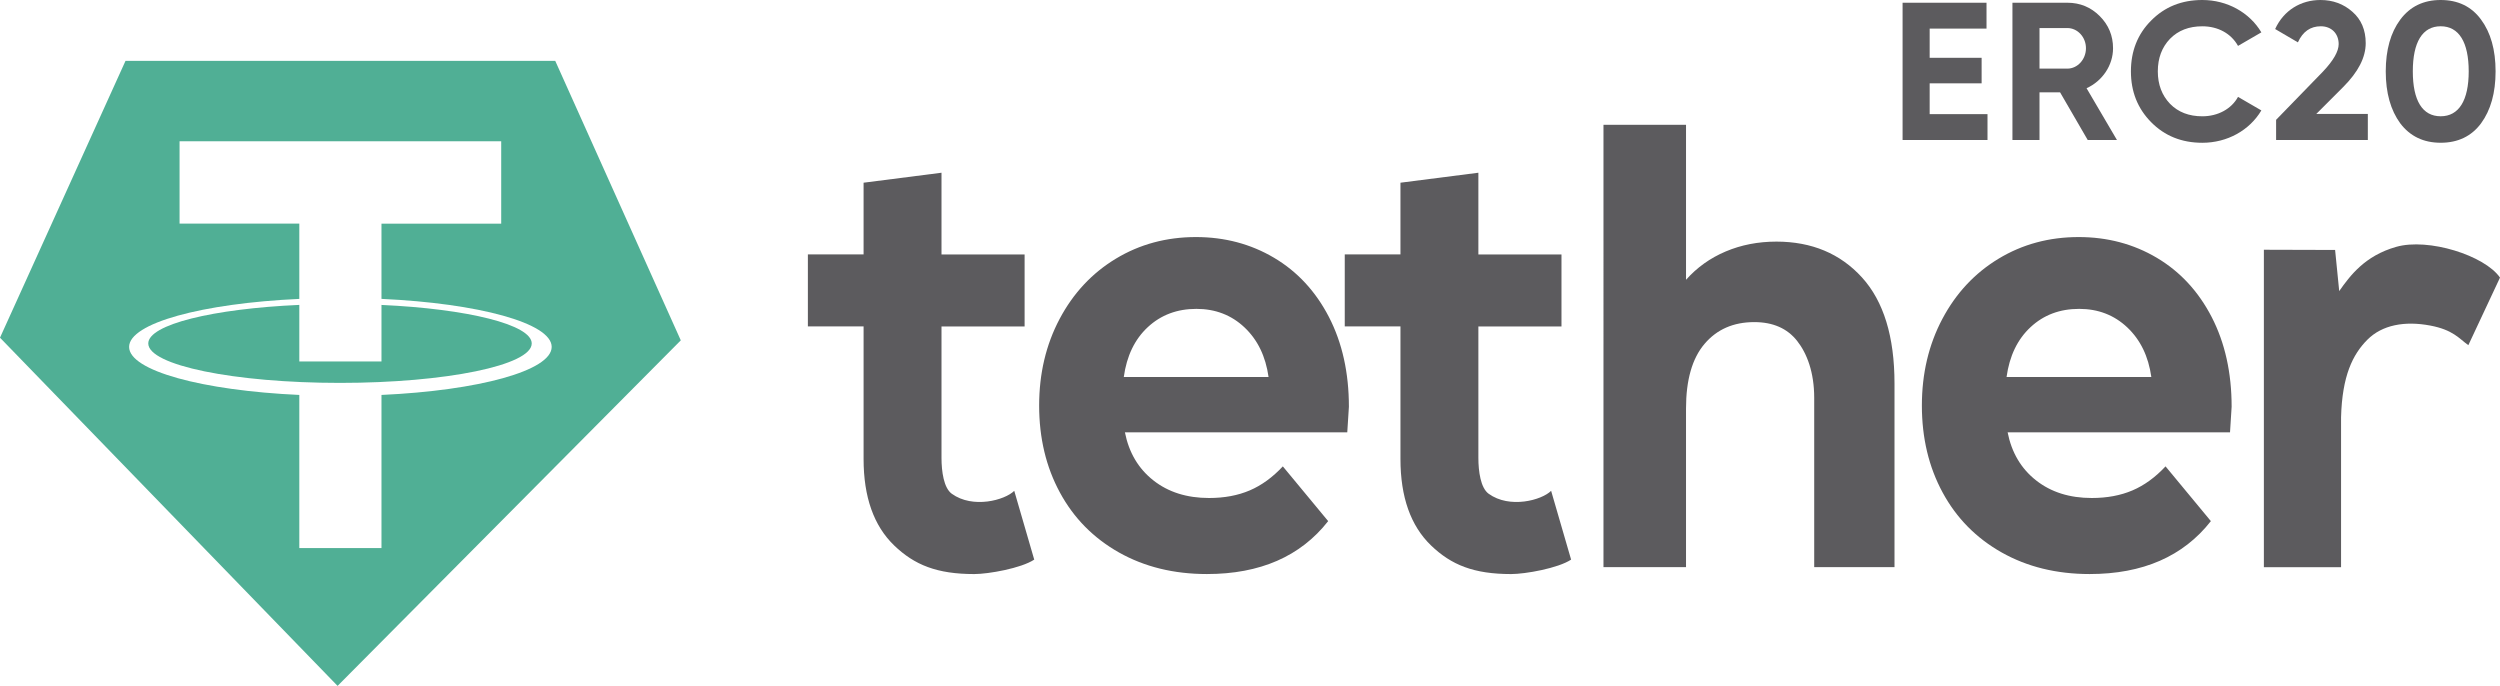
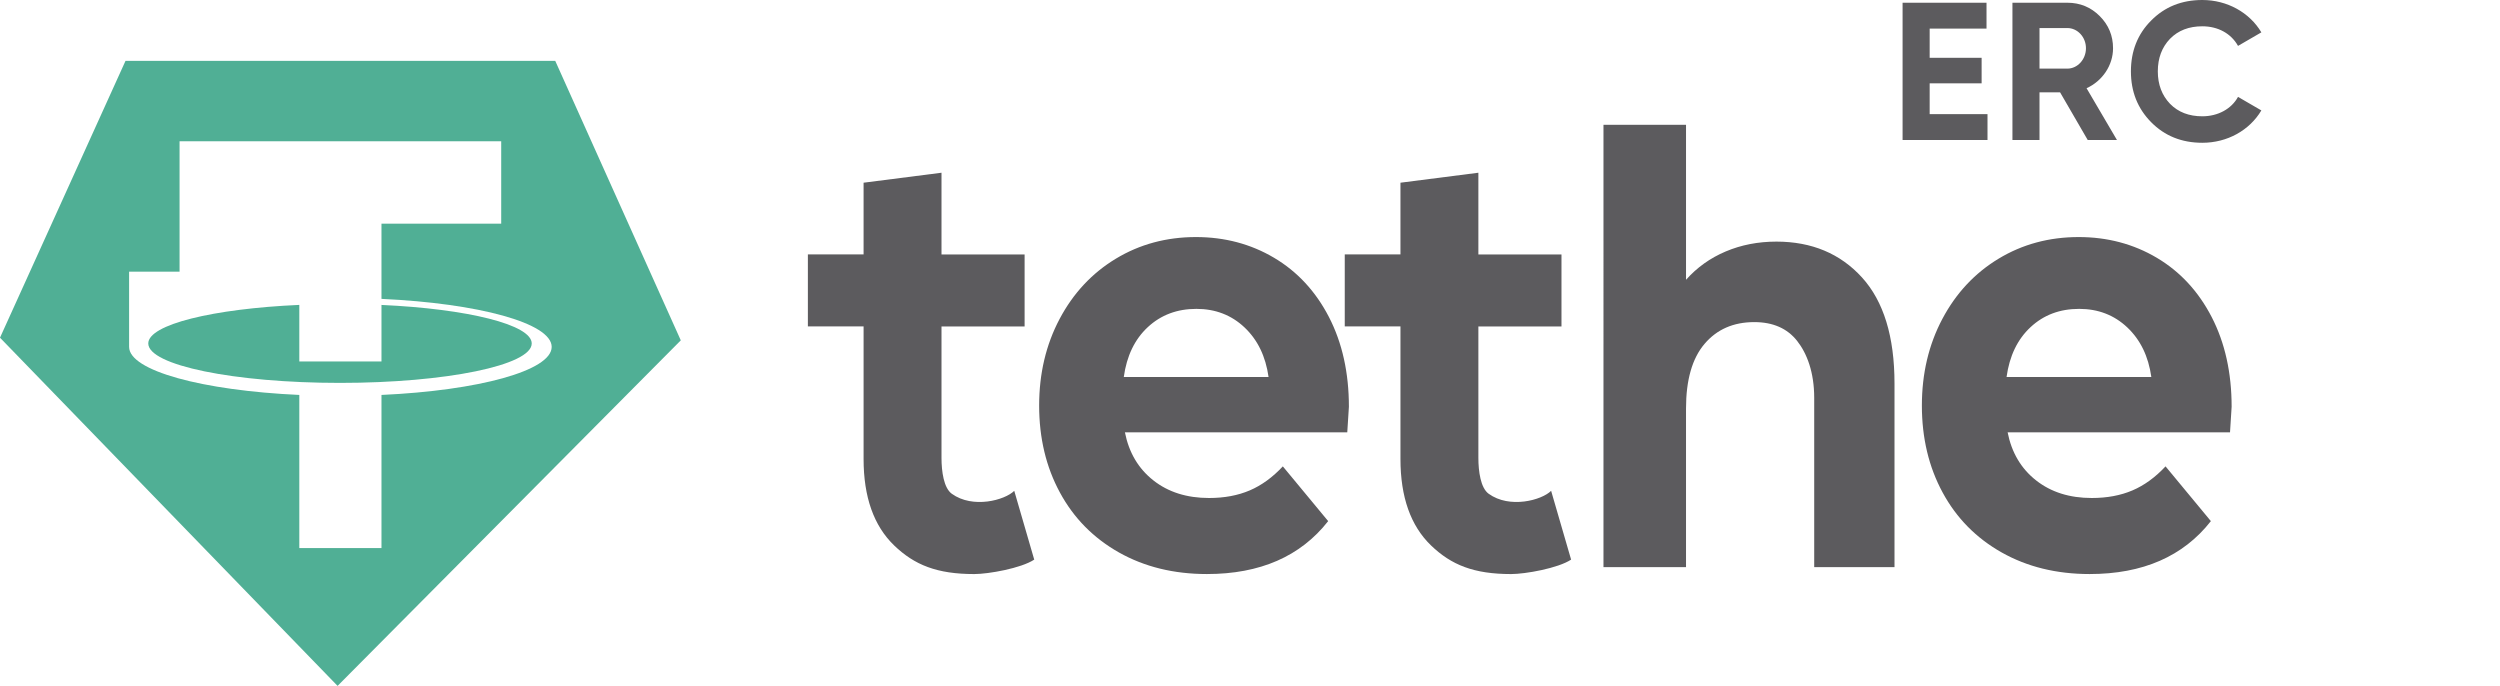
<svg xmlns="http://www.w3.org/2000/svg" version="1.1" id="Слой_1" x="0px" y="0px" viewBox="0 0 120 32.923" style="enable-background:new 0 0 120 32.923;" xml:space="preserve">
  <style type="text/css">
	.st0{fill:#5C5B5E;}
	.st1{fill:#50AF95;}
</style>
  <path class="st0" d="M89.374,13.316c1.041,1.145,1.562,2.842,1.562,5.094v8.813h-3.854v-8.127c0-1.22-0.345-2.132-0.82-2.733  c-0.474-0.601-1.16-0.902-2.057-0.902c-1,0-1.795,0.348-2.387,1.045c-0.593,0.697-0.889,1.732-0.889,3.104v7.611h-3.962V5.991h3.962  v7.439c0.525-0.591,1.16-1.045,1.905-1.36c0.744-0.315,1.557-0.473,2.438-0.473C86.965,11.6,88.332,12.172,89.374,13.316z" />
  <path class="st0" d="M64.669,20.752H53.996c0.192,0.974,0.648,1.742,1.365,2.306c0.716,0.565,1.608,0.846,2.675,0.846  c0.734,0,1.385-0.122,1.953-0.365s1.097-0.628,1.587-1.153l2.176,2.628c-1.329,1.694-3.27,2.54-5.821,2.54  c-1.591,0-2.999-0.347-4.223-1.037c-1.224-0.691-2.168-1.649-2.832-2.875c-0.665-1.226-0.997-2.618-0.997-4.175  c0-1.538,0.328-2.924,0.983-4.16c0.656-1.237,1.556-2.199,2.701-2.891c1.144-0.691,2.426-1.037,3.841-1.037  c1.381,0,2.631,0.332,3.75,0.994c1.118,0.662,1.997,1.611,2.636,2.846c0.638,1.237,0.957,2.672,0.957,4.307  C64.747,19.584,64.721,19.992,64.669,20.752z M55.096,15.701c-0.63,0.584-1.014,1.382-1.154,2.395h6.949  c-0.14-0.994-0.525-1.786-1.154-2.38c-0.629-0.593-1.399-0.89-2.308-0.89C56.505,14.825,55.726,15.116,55.096,15.701z" />
  <path class="st0" d="M107.041,20.752H96.366c0.192,0.974,0.648,1.742,1.365,2.306c0.717,0.565,1.608,0.846,2.675,0.846  c0.734,0,1.385-0.122,1.953-0.365s1.097-0.628,1.587-1.153l2.176,2.628c-1.329,1.694-3.27,2.54-5.821,2.54  c-1.591,0-2.999-0.347-4.222-1.037c-1.224-0.691-2.168-1.649-2.832-2.875c-0.665-1.226-0.997-2.618-0.997-4.175  c0-1.538,0.328-2.924,0.983-4.16c0.656-1.237,1.556-2.199,2.701-2.891s2.426-1.037,3.841-1.037c1.381,0,2.631,0.332,3.75,0.994  c1.118,0.662,1.997,1.611,2.636,2.846c0.638,1.237,0.957,2.672,0.957,4.307C107.119,19.584,107.092,19.992,107.041,20.752z   M97.469,15.701c-0.63,0.584-1.014,1.382-1.154,2.395h6.949c-0.14-0.994-0.525-1.786-1.154-2.38c-0.629-0.593-1.399-0.89-2.308-0.89  C98.875,14.825,98.097,15.116,97.469,15.701z" />
  <path class="st0" d="M75.413,26.861c-0.62,0.413-2.193,0.694-2.881,0.694c-1.785,0-2.87-0.436-3.846-1.377  c-0.975-0.941-1.464-2.323-1.464-4.146v-6.365h-2.674v-3.456h2.674V8.77l3.74-0.479v3.922h3.989v3.456h-3.989v6.307  c0,0.653,0.108,1.444,0.493,1.724c1.008,0.73,2.55,0.309,2.999-0.14L75.413,26.861z" />
  <path class="st0" d="M49.643,26.861c-0.62,0.413-2.193,0.694-2.881,0.694c-1.785,0-2.87-0.436-3.846-1.377  c-0.975-0.941-1.464-2.323-1.464-4.146v-6.365h-2.674v-3.456h2.674V8.77l3.74-0.479v3.922h3.989v3.456h-3.989v6.307  c0,0.653,0.108,1.444,0.493,1.724c1.008,0.73,2.55,0.309,2.999-0.14L49.643,26.861z" />
-   <path class="st0" d="M115.014,11.85c1.549-0.443,4.254,0.413,4.986,1.475l-1.52,3.244c-0.451-0.324-0.733-0.736-1.831-0.943  c-1.226-0.231-2.308-0.029-3.014,0.679c-0.707,0.709-1.212,1.74-1.264,3.727v7.193h-3.705V11.988l3.419,0.01l0.197,1.975  C112.801,13.236,113.508,12.279,115.014,11.85z" />
  <g>
    <path class="st1" d="M18.311,14.637v2.713h-3.944v-2.715c-4.144,0.185-7.25,0.941-7.25,1.851c0,1.046,4.12,1.893,9.203,1.893   s9.203-0.847,9.203-1.893C25.523,15.582,22.436,14.825,18.311,14.637z" />
-     <path class="st1" d="M26.652,2.923H6.024L0,16.209l16.204,16.714l16.474-16.586L26.652,2.923z M18.311,18.957v7.351h-3.944v-7.351   c-4.657-0.213-8.17-1.163-8.17-2.305s3.514-2.092,8.17-2.305v-3.613H8.619V6.782h15.439v3.953h-5.747v3.611   c4.657,0.213,8.17,1.163,8.17,2.305C26.48,17.793,22.968,18.745,18.311,18.957z" />
+     <path class="st1" d="M26.652,2.923H6.024L0,16.209l16.204,16.714l16.474-16.586L26.652,2.923z M18.311,18.957v7.351h-3.944v-7.351   c-4.657-0.213-8.17-1.163-8.17-2.305v-3.613H8.619V6.782h15.439v3.953h-5.747v3.611   c4.657,0.213,8.17,1.163,8.17,2.305C26.48,17.793,22.968,18.745,18.311,18.957z" />
  </g>
  <g>
    <path class="st0" d="M92.623,5.478h2.777v1.242h-4.076V0.131h4.029v1.243h-2.729v1.402h2.494v1.224h-2.494V5.478z" />
    <path class="st0" d="M100.211,6.721l-1.327-2.288h-0.988v2.288h-1.299V0.131h2.636c0.612,0,1.13,0.217,1.553,0.64   c0.424,0.423,0.64,0.941,0.64,1.544c0,0.819-0.508,1.572-1.271,1.92l1.459,2.485H100.211z M97.896,1.346v1.948h1.336   c0.49,0,0.894-0.442,0.894-0.979c0-0.536-0.405-0.969-0.894-0.969H97.896z" />
    <path class="st0" d="M103.254,5.864c-0.65-0.659-0.97-1.469-0.97-2.438c0-0.97,0.32-1.789,0.97-2.438   C103.903,0.329,104.722,0,105.711,0c1.196,0,2.269,0.602,2.834,1.553l-1.12,0.65c-0.329-0.593-0.96-0.941-1.713-0.941   c-0.64,0-1.158,0.198-1.553,0.602c-0.386,0.404-0.584,0.922-0.584,1.563c0,0.631,0.198,1.148,0.584,1.553   c0.395,0.405,0.913,0.602,1.553,0.602c0.753,0,1.402-0.358,1.713-0.932l1.12,0.65c-0.565,0.951-1.629,1.553-2.834,1.553   C104.722,6.853,103.903,6.523,103.254,5.864z" />
-     <path class="st0" d="M109.253,6.721V5.751l2.25-2.316c0.499-0.527,0.753-0.969,0.753-1.318c0-0.518-0.358-0.856-0.856-0.856   c-0.499,0-0.866,0.254-1.101,0.772l-1.092-0.64C109.62,0.489,110.448,0,111.38,0c0.593,0,1.111,0.188,1.534,0.564   c0.424,0.367,0.64,0.875,0.64,1.506c0,0.687-0.358,1.384-1.083,2.109l-1.29,1.29h2.475v1.252H109.253z" />
-     <path class="st0" d="M115.213,5.921c-0.461-0.631-0.697-1.459-0.697-2.494s0.236-1.864,0.697-2.485   C115.684,0.31,116.333,0,117.152,0c0.828,0,1.478,0.31,1.939,0.941c0.461,0.621,0.697,1.45,0.697,2.485s-0.236,1.864-0.697,2.494   c-0.461,0.621-1.11,0.932-1.939,0.932C116.333,6.853,115.684,6.542,115.213,5.921z M117.152,1.261   c-0.875,0-1.337,0.762-1.337,2.165c0,1.402,0.461,2.155,1.337,2.155s1.346-0.762,1.346-2.155   C118.498,2.023,118.028,1.261,117.152,1.261z" />
  </g>
</svg>